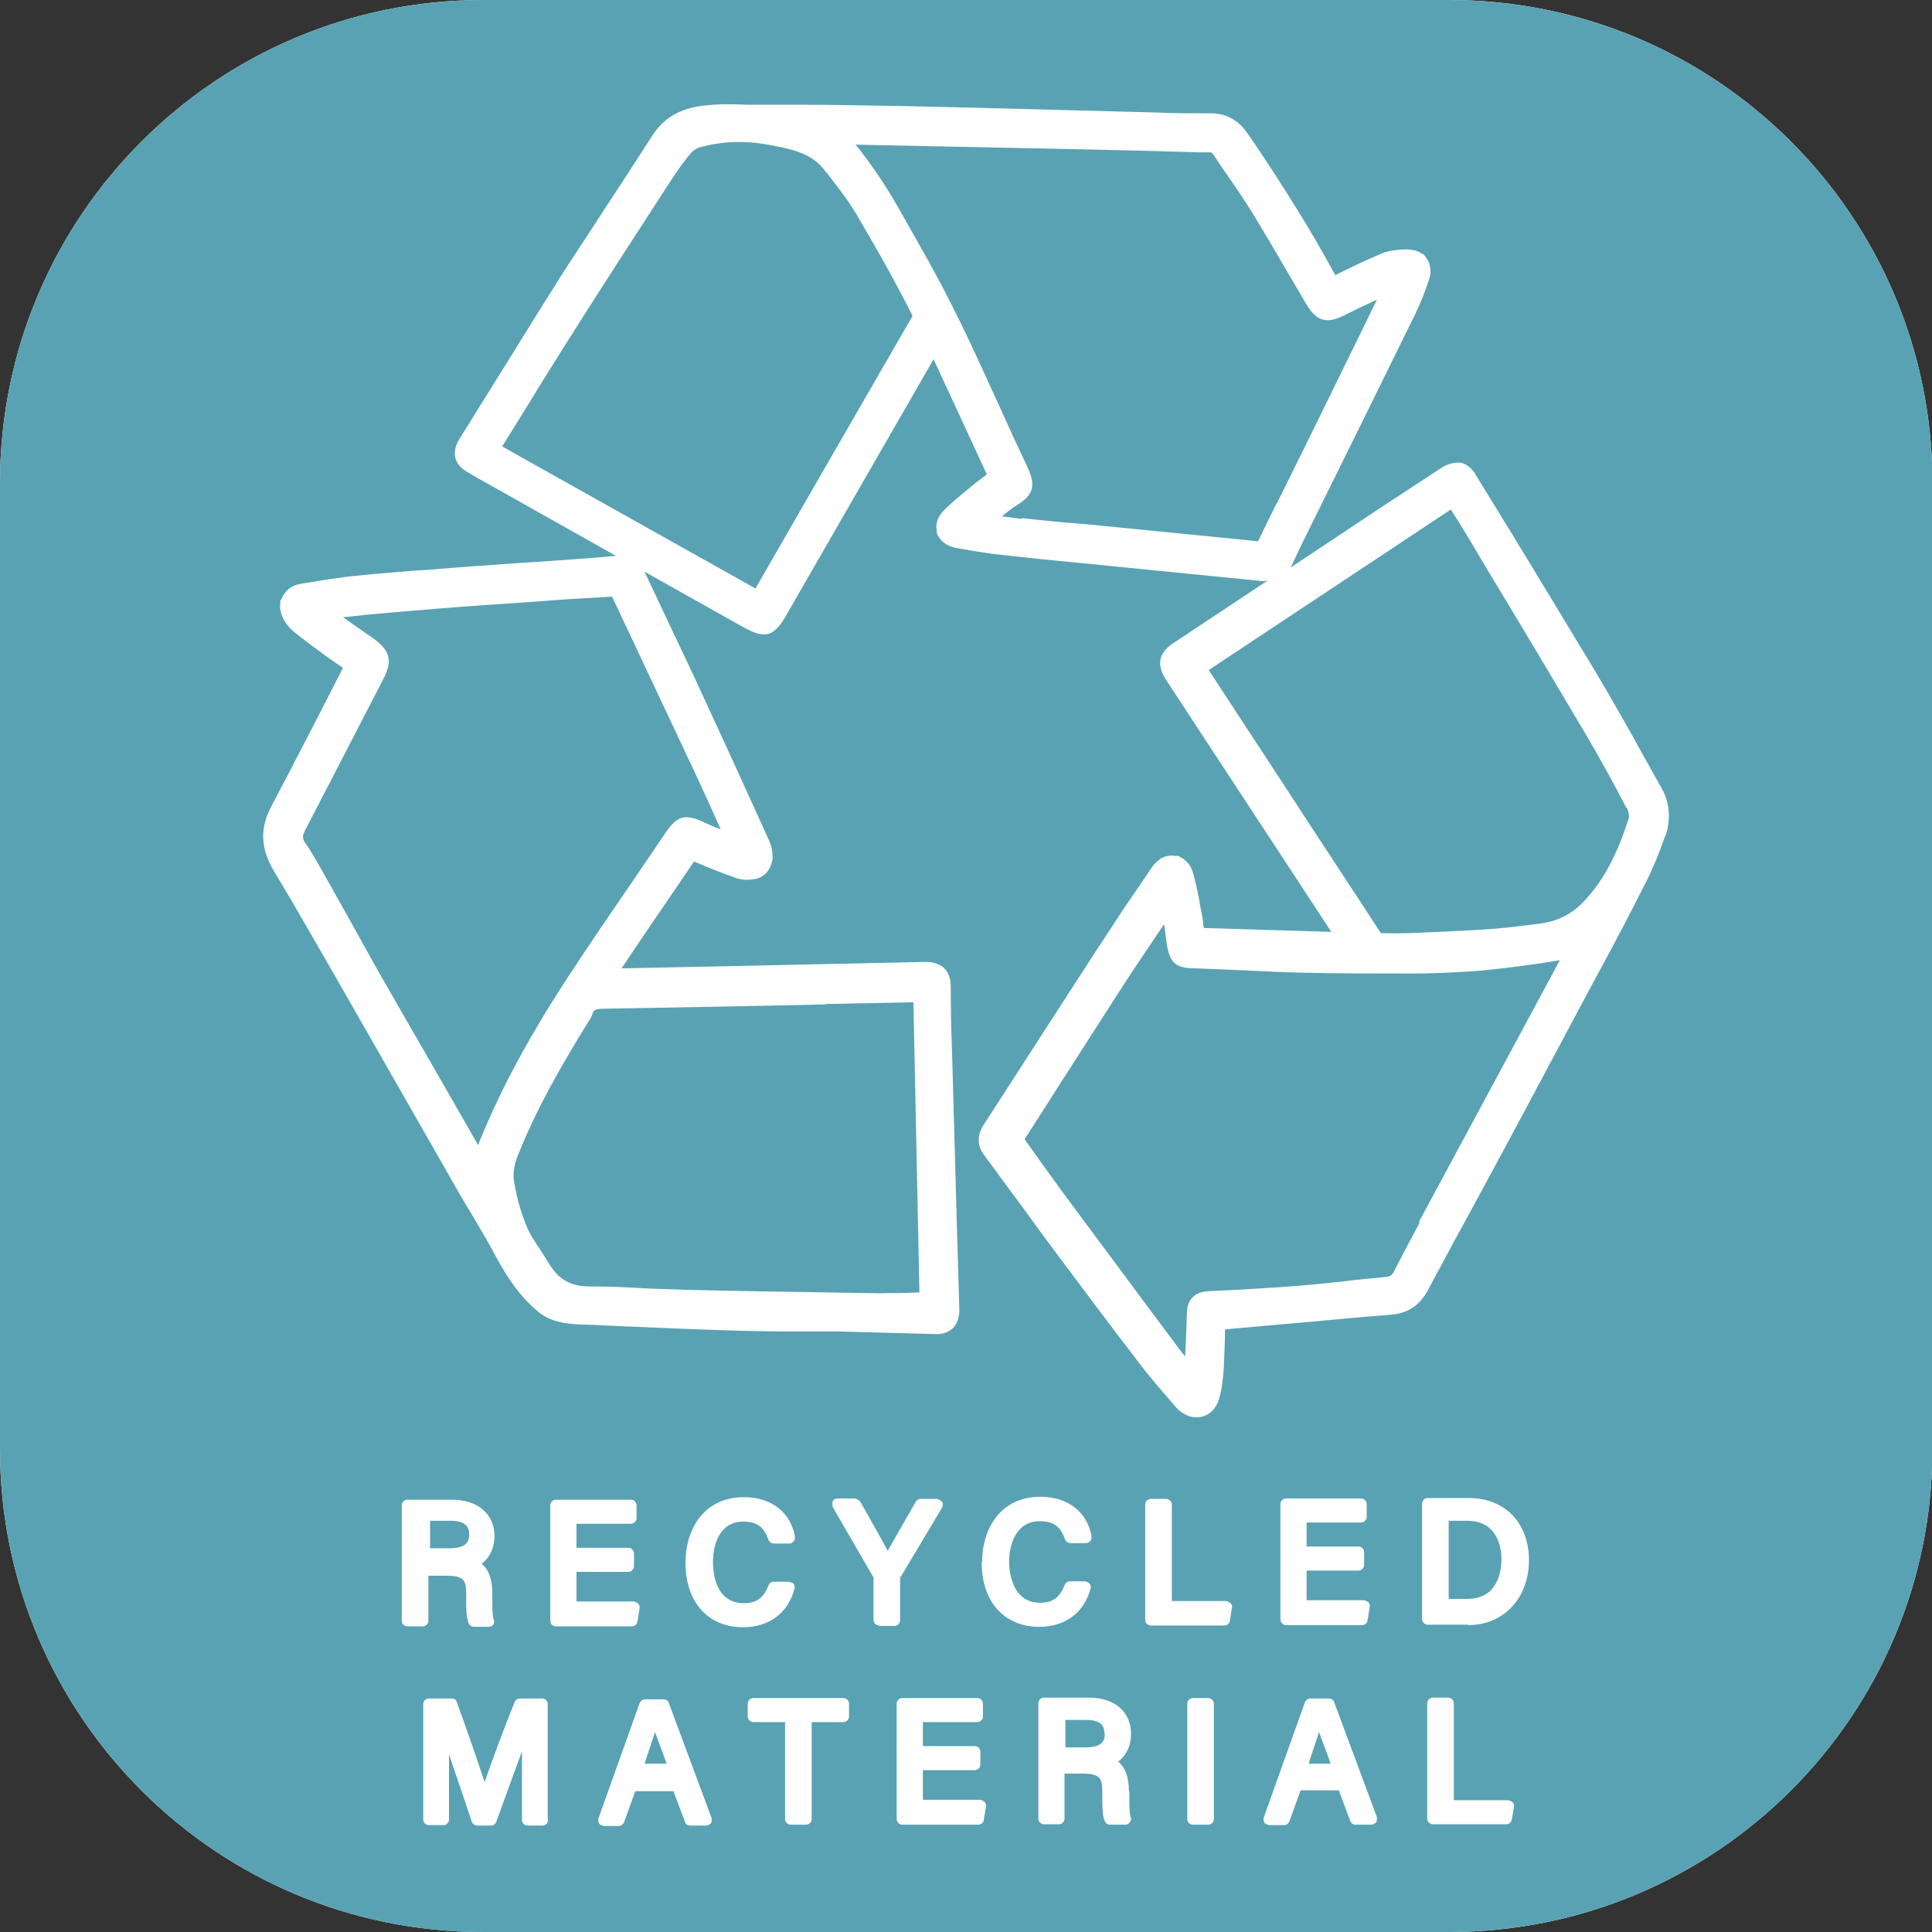
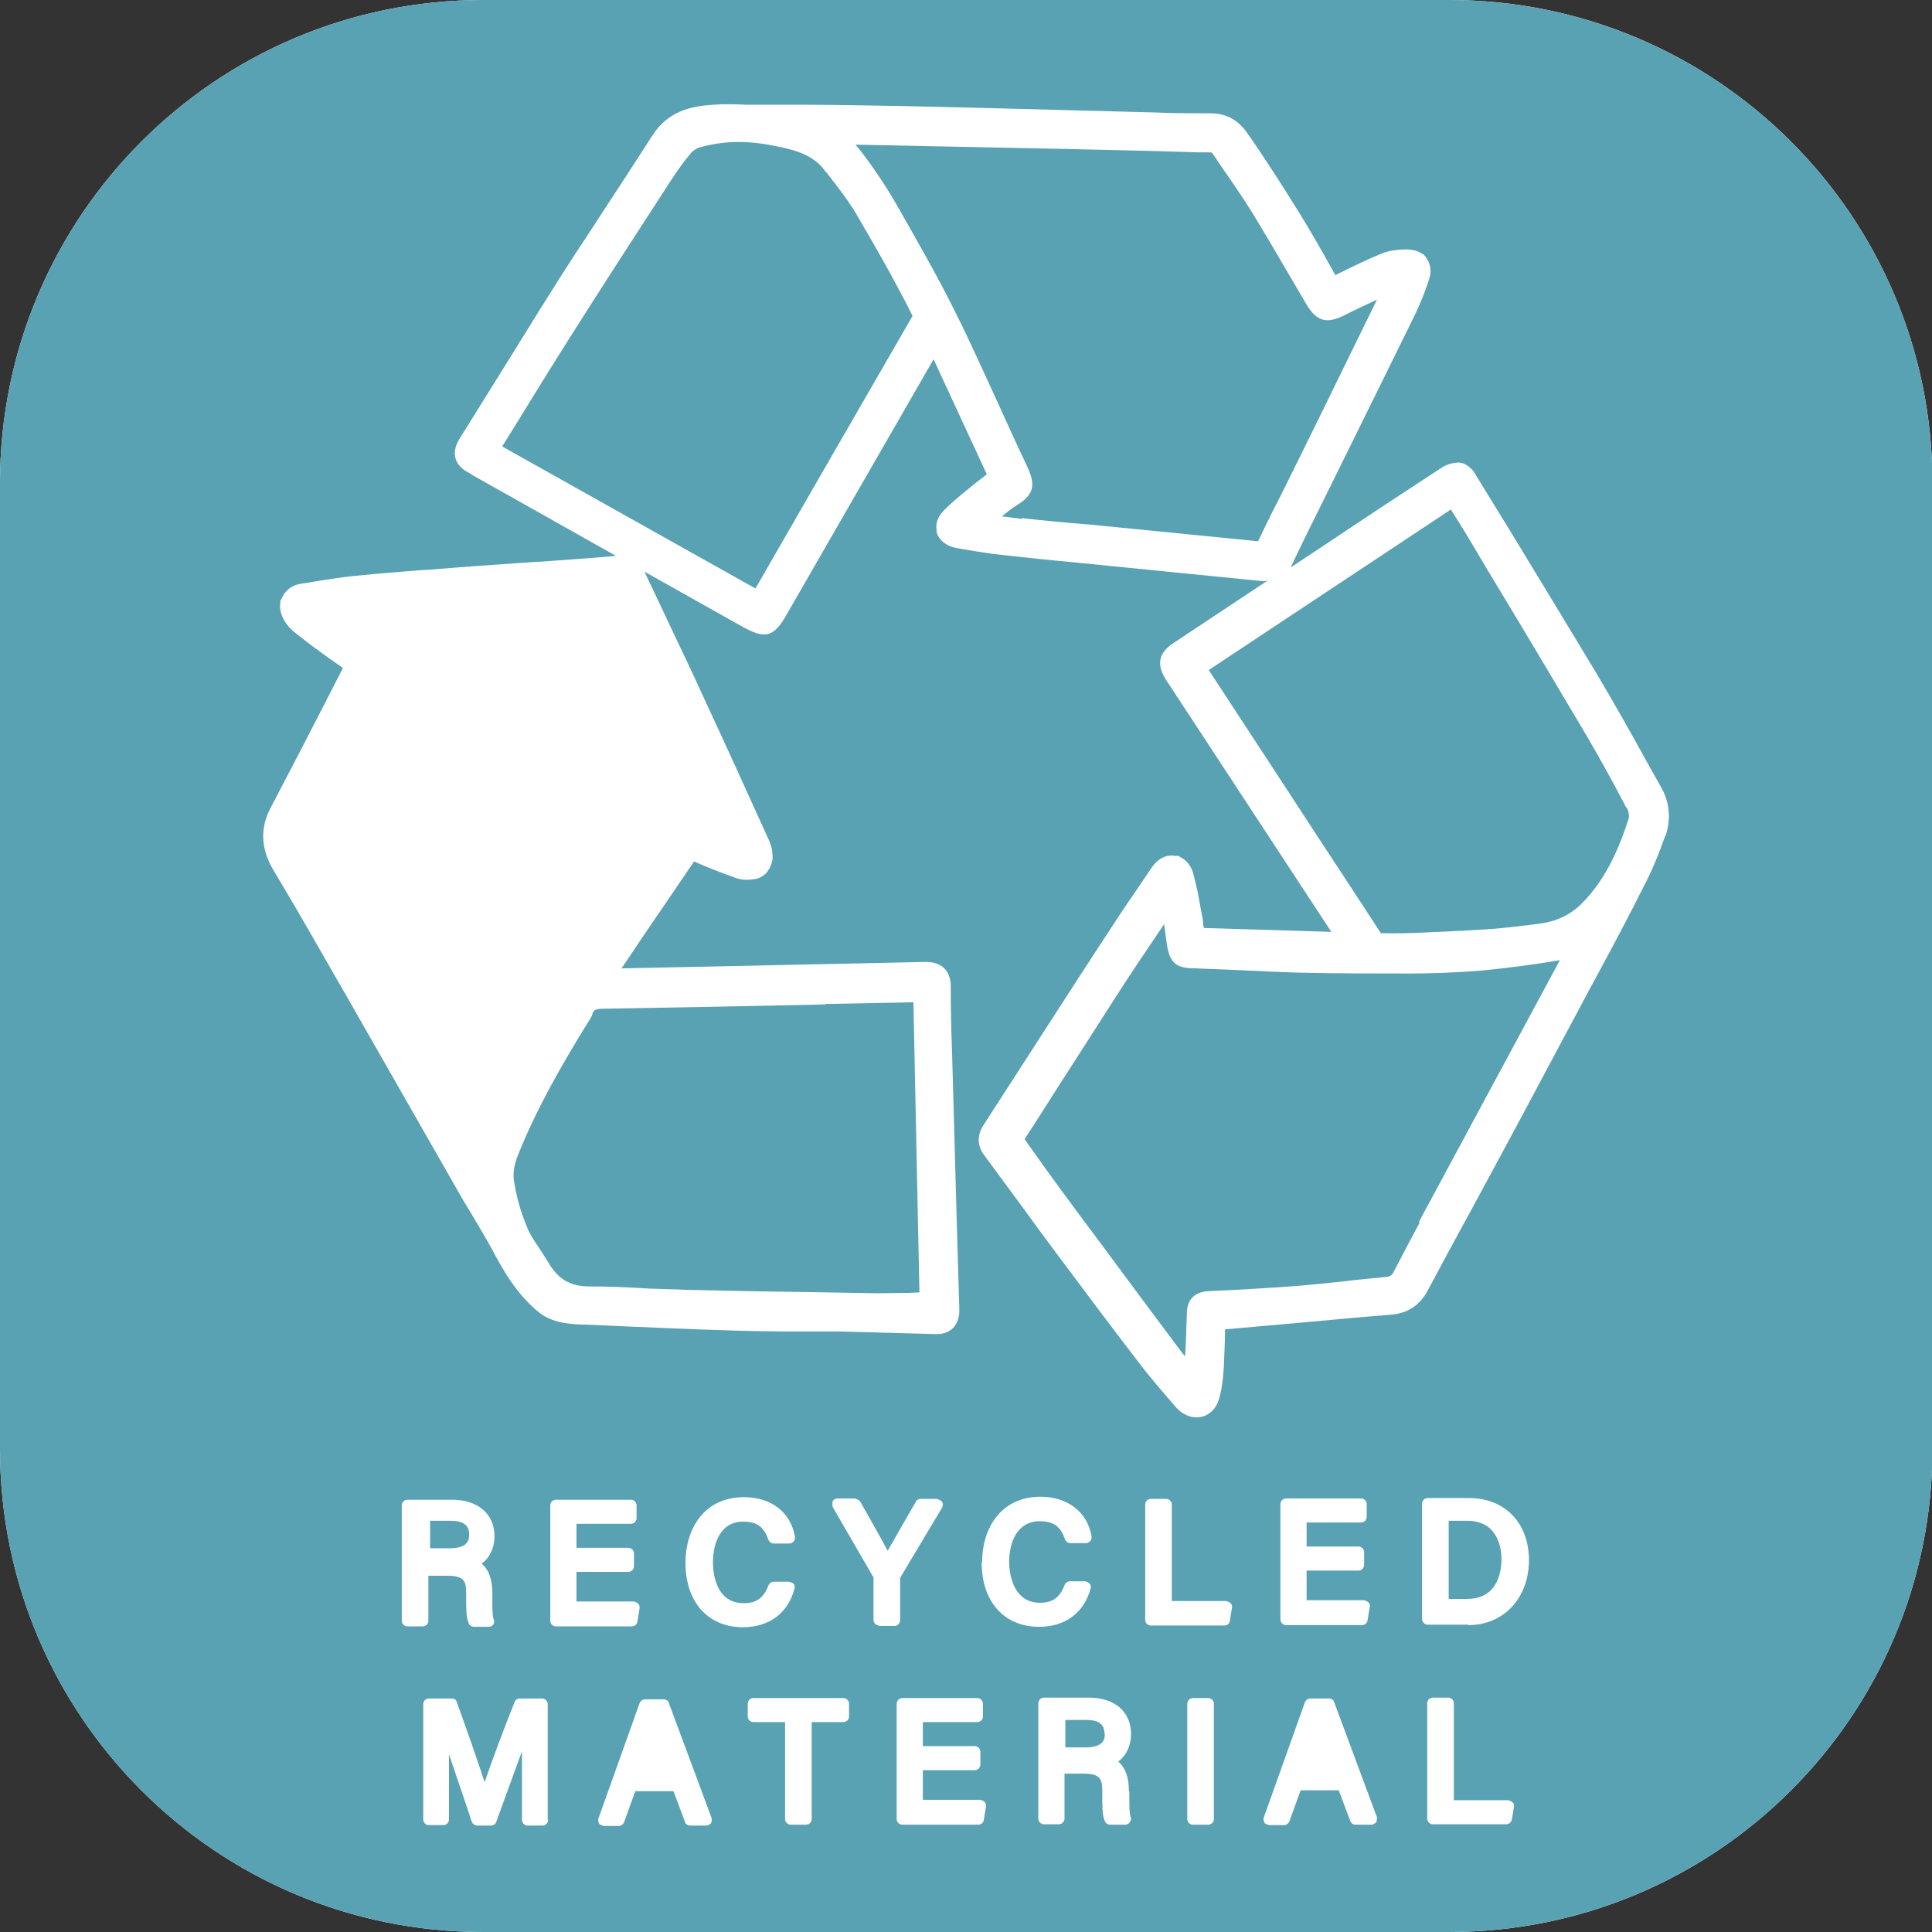
<svg xmlns="http://www.w3.org/2000/svg" id="Capa_2" data-name="Capa 2" viewBox="0 0 45.01 45.01">
  <rect x="0" y="0" width="45.01" height="45.01" fill="#333333" stroke="none" />
  <defs>
    <style>
      .cls-1 {
        fill: #fff;
      }

      .cls-2 {
        fill: #59a2b3;
      }
    </style>
  </defs>
  <g id="Capa_1-2" data-name="Capa 1">
    <g>
      <path class="cls-1" d="m33.76,0H11.25C5.04,0,0,5.04,0,11.25v22.51c0,6.21,5.04,11.25,11.25,11.25h22.51c6.22,0,11.26-5.04,11.26-11.25V11.25c0-6.21-5.04-11.25-11.26-11.25" />
      <g>
-         <path class="cls-2" d="m16.38,19.15c.14.06.27.12.41.17-.2-.45-.4-.89-.61-1.34l-1.92-4.08-.69.04c-.38.02-.77.05-1.15.08-.75.05-1.49.1-2.23.16-.74.06-1.47.12-2.2.2.13.09.26.18.4.28l.29.2c.47.33.45.59.22,1.02-.6,1.16-1.2,2.32-1.8,3.48-.06.12-.05.18,0,.26.16.23.3.48.44.73l.59,1.05c.22.39.43.78.65,1.17.5.87.99,1.73,1.49,2.59l.87,1.52c.02-.07.04-.12.07-.18.48-1.17,1.12-2.35,2.01-3.72.51-.78,1.04-1.55,1.56-2.31l.74-1.09c.26-.37.43-.42.85-.24" />
-         <path class="cls-2" d="m30.51,41.02l-.02.07h.51l-.07-.2c-.08-.22-.15-.39-.2-.54-.06.18-.13.4-.22.66" />
        <path class="cls-2" d="m34.18,35.43h-.43v1.82h.43c.72,0,.8-.65.8-.93,0-.21-.06-.89-.8-.89" />
        <path class="cls-2" d="m10.51,35.43h-.49v.64h.45c.4,0,.46-.16.46-.32,0-.08,0-.32-.42-.32" />
-         <path class="cls-2" d="m15.04,41.02l-.02.07h.51l-.07-.2c-.08-.22-.15-.39-.2-.54-.06.18-.13.4-.22.66" />
        <path class="cls-2" d="m25.73,40.39c0-.14-.04-.32-.42-.32h-.49v.64h.46c.4,0,.46-.16.46-.32" />
        <path class="cls-2" d="m19.22,23.4c-1.71.04-3.42.07-5.14.1-.24,0-.25.04-.28.13-.03.09-.08.15-.11.2-.56.91-1.17,1.95-1.61,3.05-.1.23-.13.44-.11.6.05.35.15.73.3,1.09.07.18.19.36.32.55.06.1.13.2.19.3.22.38.51.55.94.55.46,0,.93.02,1.4.05.3.01.59.02.89.03.9.02,1.81.04,2.71.05.6.01,1.17.02,1.75.03.27-.01.62,0,.93-.02h.02l-.14-6.76-2.04.04Z" />
        <path class="cls-2" d="m33.06,28.46l3.28-6.09c-.59.1-1.2.18-1.81.24-.61.05-1.22.07-1.68.07-.85,0-1.7,0-2.55-.02-.49-.01-.98-.04-1.46-.06l-.98-.04c-.47,0-.61-.12-.68-.59l-.06-.44-.06.09c-.35.52-.71,1.05-1.05,1.58-.33.51-.65,1.02-.98,1.53-.39.6-.77,1.21-1.16,1.81.59.84,1.19,1.65,1.79,2.45.6.81,1.2,1.62,1.8,2.42.05.07.1.13.15.19.02-.33.03-.66.04-.99,0-.42.28-.52.51-.53.68-.03,1.35-.07,2.03-.12.38-.03.75-.07,1.13-.11.32-.04.64-.07.96-.1.11-.01.15-.04.2-.14.19-.37.39-.75.59-1.12" />
        <path class="cls-2" d="m23.8,12.07c.53.06,1.06.11,1.58.15l3.93.39c.12-.25.23-.48.35-.72l.19-.37c.75-1.51,1.49-3.03,2.23-4.54-.25.12-.5.23-.75.36-.38.19-.64.19-.9-.26l-.44-.75c-.25-.43-.51-.87-.77-1.3-.25-.41-.53-.81-.8-1.2l-.14-.21c-.05-.08-.07-.07-.09-.07-.19,0-.37,0-.55-.01l-1.09-.03c-.43-.01-.87-.02-1.3-.03l-5.32-.11s.07.08.1.12c.3.39.59.81.87,1.3.46.81.94,1.64,1.36,2.49.36.72.69,1.46,1.03,2.2.19.42.38.84.58,1.26.2.42.33.71-.15,1.01-.04.03-.1.06-.15.1-.08.06-.16.12-.23.18.16.02.32.04.47.06" />
        <path class="cls-2" d="m37.89,18.82c-.29-.56-.6-1.12-.92-1.67-.76-1.28-1.52-2.56-2.29-3.83l-.44-.74c-.14-.24-.29-.47-.44-.71h0s-5.64,3.74-5.64,3.74l1.78,2.72c.74,1.14,1.49,2.27,2.23,3.41.42.01.75,0,1.11-.02.45-.02.9-.04,1.36-.07.32-.02.65-.06.98-.1l.24-.03c.39-.05.72-.2.99-.47.6-.6.9-1.38,1.1-2,0-.03,0-.15-.05-.23" />
        <path class="cls-2" d="m38.8,19.46c-.16.45-.32.84-.51,1.2-.32.64-.66,1.28-1,1.91l-.27.5c-.67,1.25-1.33,2.5-2.01,3.76l-.8,1.48c-.32.58-.63,1.16-.94,1.74-.19.36-.47.55-.88.58-.64.05-1.29.11-1.93.17l-1.92.17c0,.3-.02.61-.03.91-.02.28-.05.51-.11.71-.06.22-.22.38-.42.42-.04,0-.07.01-.11.01-.16,0-.33-.08-.46-.22-.31-.36-.63-.72-.92-1.11-.64-.83-1.27-1.68-1.9-2.52l-.2-.27c-.27-.36-.53-.73-.8-1.09l-.67-.91c-.11-.15-.2-.4,0-.7l1.31-2.03c.57-.88,1.14-1.77,1.72-2.65.23-.36.48-.71.72-1.07l.17-.25c.13-.19.33-.3.54-.26.01,0,.02,0,.04,0h.04s.04.03.04.03c.13.06.24.19.29.35.07.26.13.52.17.78l.05.26s.02.1.02.15c0,.05.01.09.02.11h.02c1.01.03,1.98.06,2.95.09l-.03-.04-3.83-5.84c-.22-.35-.17-.62.18-.85l2.2-1.46s-.07.02-.11.02l-4.42-.44c-.55-.05-1.1-.11-1.65-.17-.3-.03-.6-.08-.89-.13l-.17-.03c-.3-.05-.42-.22-.46-.32l-.02-.05v-.06c-.02-.11,0-.28.18-.46.17-.17.36-.33.56-.49l.12-.1c.1-.08.21-.16.31-.24l-1.24-2.68c-.12.2-.23.4-.34.59l-3.12,5.42c-.16.27-.3.4-.49.4-.12,0-.26-.05-.45-.15l-2.35-1.32s.02.02.02.02l.52,1.1c.28.6.57,1.19.84,1.79.52,1.12,1.04,2.26,1.55,3.39.06.14.07.28.07.4,0,0-.04.2-.1.26-.04.09-.17.16-.17.16-.05.03-.12.05-.15.05-.12.02-.26.03-.42-.02-.34-.12-.67-.25-.99-.39-.41.6-.81,1.19-1.22,1.79l-.47.7,2.43-.05c1.55-.03,3.11-.07,4.66-.1.06,0,.27,0,.42.14.15.14.16.35.16.41,0,.52.01,1.04.03,1.55l.12,4.32c.02.56.03,1.12.05,1.68,0,.07,0,.28-.15.43-.09.09-.22.14-.37.14h-.04c-.73-.02-1.46-.04-2.2-.06-.14,0-.28,0-.42,0h-.95c-.45-.01-.9-.01-1.35-.03-.77-.02-1.54-.06-2.31-.09l-.88-.04c-.18,0-.36-.01-.54-.04-.17-.03-.41-.1-.59-.25-.5-.41-.81-.94-1.08-1.45-.14-.26-.3-.52-.45-.78-.1-.17-.21-.34-.31-.52l-2.64-4.62c-.56-.97-1.11-1.95-1.69-2.91-.31-.52-.33-1-.06-1.5.41-.78.82-1.57,1.22-2.35l.45-.88-.03-.02c-.17-.12-.35-.24-.52-.37-.2-.14-.4-.3-.59-.45-.09-.07-.16-.16-.22-.25-.08-.14-.12-.28-.1-.41v-.06s.03-.05.03-.05c0-.01.01-.02.02-.04.07-.16.23-.28.43-.31.44-.07.88-.15,1.33-.19.46-.05.92-.08,1.38-.12l.31-.02c.72-.06,1.44-.11,2.16-.16l.62-.04c.51-.04,1.03-.07,1.54-.12l-3.27-1.84s-.1-.06-.15-.09c-.09-.05-.27-.15-.32-.35-.05-.2.05-.38.11-.47l1.27-2.04c.37-.6.75-1.21,1.13-1.81.3-.47.62-.94.92-1.41.39-.59.77-1.18,1.15-1.77.37-.59.93-.7,1.43-.73.25-.02.52-.01.78,0,.14,0,.28,0,.42,0,.13,0,.26,0,.4,0,.16,0,.32,0,.47,0,.77,0,1.54.02,2.31.03.57.01,1.15.03,1.72.04l4.18.11c.43.02.86.02,1.29.02h.01c.37,0,.66.16.87.48l.1.14c.36.53.71,1.07,1.05,1.62.3.48.58.97.85,1.46l.04.07c.36-.18.71-.35,1.07-.5.19-.08.38-.09.55-.1.19,0,.32.04.41.11h.03s0,.02,0,.02c.03.02.05.05.06.07.07.1.15.27.05.54-.09.27-.19.52-.31.77-.69,1.41-1.39,2.82-2.08,4.22l-.51,1.03c-.1.21-.21.43-.31.65l.86-.57c.88-.59,1.76-1.17,2.65-1.75.07-.05.26-.14.45-.12.21.05.32.22.36.3l.86,1.4c.64,1.05,1.28,2.11,1.92,3.17.4.67.79,1.36,1.17,2.05l.38.68c.18.33.21.72.08,1.1m-4.59,18.37h-.95c-.07,0-.13-.06-.13-.13v-2.69c0-.07.06-.13.13-.13h.96c.84,0,1.4.58,1.4,1.45s-.58,1.51-1.41,1.51m1.01,4.53c-.01.07-.07.11-.13.11h-1.71c-.07,0-.13-.06-.13-.13v-2.69c0-.07.06-.13.13-.13h.36c.07,0,.13.06.13.13v2.26h1.27s.07.02.1.05c.03.03.04.07.03.11l-.05.3Zm-3.57-6.36c.07,0,.13.06.13.13v.3c0,.07-.06.13-.13.13h-1.21v.69h1.34s.07.02.1.05c.03.03.04.07.03.11l-.05.31c-.01.07-.07.11-.13.11h-1.77c-.07,0-.13-.06-.13-.13v-2.69c0-.07.06-.13.13-.13h1.75c.07,0,.13.06.13.13v.3c0,.07-.06.13-.13.13h-1.27v.56h1.21Zm.42,6.42s-.07.06-.11.06h-.38c-.05,0-.1-.03-.12-.08l-.27-.72h-.89l-.26.72c-.02.05-.07.09-.12.09h-.35s-.08-.02-.11-.05c-.02-.04-.03-.08-.02-.12l.96-2.69c.02-.05.07-.09.12-.09h.44c.05,0,.11.03.12.08l1,2.69s0,.09-.02.12m-3.41-4.7c0,.07-.07.11-.13.11h-1.71c-.07,0-.13-.06-.13-.13v-2.69c0-.07.06-.13.13-.13h.36c.07,0,.13.06.13.13v2.25h1.27s.07.02.1.05c.03.03.04.07.03.11l-.05.31Zm-.37,4.62c0,.07-.06.13-.13.13h-.36c-.07,0-.13-.06-.13-.13v-2.69c0-.07.06-.13.13-.13h.36c.07,0,.13.06.13.13v2.69Zm-1.97-.65v.19c0,.14,0,.33.03.41.02.04.01.09-.02.12-.02.04-.06.06-.11.06h-.35c-.05,0-.1-.03-.12-.08-.06-.13-.06-.34-.06-.6v-.09c0-.3-.04-.42-.46-.42h-.42v1.05c0,.07-.06.13-.13.13h-.35c-.07,0-.13-.06-.13-.13v-2.69c0-.07.06-.13.13-.13h1.05c.6,0,.98.33.98.85,0,.27-.11.5-.3.64.17.14.25.37.25.69m-3.42-5.34c0-.76.42-1.52,1.36-1.52.63,0,1.09.35,1.19.92,0,.04,0,.08-.03.11-.03.03-.06.05-.1.05h-.36c-.06,0-.11-.04-.13-.09-.1-.3-.27-.42-.59-.42-.52,0-.71.49-.71.95,0,.16.04.95.72.95.29,0,.46-.12.57-.41.02-.05.07-.09.12-.09h.36s.08.02.1.05c.03.03.04.07.03.11-.15.57-.59.9-1.2.9-.82,0-1.34-.59-1.34-1.5m.05,6c-.01.07-.07.11-.13.11h-1.77c-.07,0-.13-.06-.13-.13v-2.69c0-.07.06-.13.13-.13h1.75c.07,0,.13.06.13.13v.3c0,.07-.06.13-.13.13h-1.27v.56h1.21c.07,0,.13.06.13.13v.3c0,.07-.06.13-.13.13h-1.21v.69h1.34s.07.02.1.05c.02.03.04.07.03.11l-.05.3Zm-2.44-4.53c-.07,0-.13-.06-.13-.13v-.99l-.95-1.64s-.02-.09,0-.14c.02-.04.07-.06.11-.06h.41s.09.03.12.07l.05.09c.19.34.44.77.59,1.06.17-.3.44-.77.66-1.15.02-.04.07-.06.11-.06h.38s.09.03.12.07c.02.04.02.09,0,.13l-.98,1.64v.99c0,.07-.06.13-.13.13h-.36Zm-.7,2.12c0,.07-.06.13-.13.13h-.74v2.26c0,.07-.06.13-.13.13h-.36c-.07,0-.13-.06-.13-.13v-2.26h-.74c-.07,0-.13-.06-.13-.13v-.3c0-.07.06-.13.13-.13h2.1c.07,0,.13.06.13.13v.3Zm-3.81-3.59c0-.76.42-1.52,1.36-1.52.64,0,1.09.35,1.19.92,0,.04,0,.08-.03.11-.03.03-.06.05-.1.05h-.36c-.06,0-.11-.04-.13-.09-.1-.3-.27-.42-.59-.42-.52,0-.7.49-.7.95,0,.22.05.95.72.95.29,0,.46-.12.57-.41.02-.05.07-.09.12-.09h.36s.08.02.11.05c.02.03.03.07.02.11-.15.57-.59.9-1.2.9-.82,0-1.34-.59-1.34-1.5m.6,6.06s-.06.06-.11.06h-.38c-.05,0-.11-.03-.12-.08l-.27-.72h-.89l-.26.72c-.02.05-.07.09-.12.09h-.35s-.08-.02-.11-.05c-.02-.04-.03-.08-.02-.12l.96-2.69c.02-.05.07-.09.12-.09h.44c.05,0,.11.03.12.08l1,2.69s.01.09-.02.12m-3.74-4.72v-2.69c0-.07.06-.13.13-.13h1.75c.07,0,.13.06.13.13v.3c0,.07-.06.13-.13.13h-1.27v.56h1.21c.07,0,.13.06.13.13v.3c0,.07-.06.13-.13.13h-1.21v.69h1.34s.07.02.1.05c.02.03.04.07.03.11l-.05.31c-.01.07-.07.11-.13.11h-1.77c-.07,0-.13-.06-.13-.13m-.05,4.64c0,.07-.06.13-.13.13h-.35c-.07,0-.13-.06-.13-.13v-1.6c-.13.36-.28.77-.42,1.15l-.18.5c-.02.05-.07.08-.12.08h-.32c-.06,0-.11-.04-.13-.09l-.16-.48c-.12-.35-.25-.74-.37-1.09,0,.16,0,.32,0,.45v1.07c0,.07-.06.13-.13.13h-.34c-.07,0-.13-.06-.13-.13v-2.69c0-.07.06-.13.13-.13h.53c.06,0,.11.03.12.08.23.63.49,1.38.65,1.87.17-.5.47-1.3.7-1.87.02-.05.07-.08.12-.08h.52c.07,0,.13.06.13.13v2.69Zm-3.28-4.51c-.07,0-.13-.06-.13-.13v-2.69c0-.07.06-.13.13-.13h1.05c.59,0,.98.33.98.85,0,.27-.11.5-.3.64.17.14.25.37.25.69v.19c0,.14,0,.34.03.41.02.04.01.08,0,.12-.03.04-.07.06-.11.06h-.35c-.05,0-.1-.03-.12-.08-.06-.13-.06-.34-.06-.59v-.1c0-.3-.04-.42-.46-.42h-.42v1.05c0,.07-.06.13-.13.13h-.35ZM33.76,0H11.25C5.04,0,0,5.04,0,11.25v22.51c0,6.21,5.04,11.25,11.25,11.25h22.51c6.22,0,11.26-5.04,11.26-11.25V11.25c0-6.21-5.04-11.25-11.26-11.25" />
        <path class="cls-2" d="m19.24,4.01l-.05-.07c-.31-.39-.81-.48-1.3-.57-.56-.1-1.09-.08-1.61.07-.06.02-.13.07-.17.11-.18.21-.34.44-.49.67-.81,1.25-1.63,2.51-2.43,3.78-.36.57-.72,1.15-1.08,1.74l-.41.66.21.12,5.69,3.19c1.22-2.12,2.44-4.24,3.66-6.35-.18-.37-.35-.67-.52-.99-.26-.47-.53-.94-.8-1.4-.2-.33-.45-.65-.7-.97" />
      </g>
    </g>
  </g>
</svg>